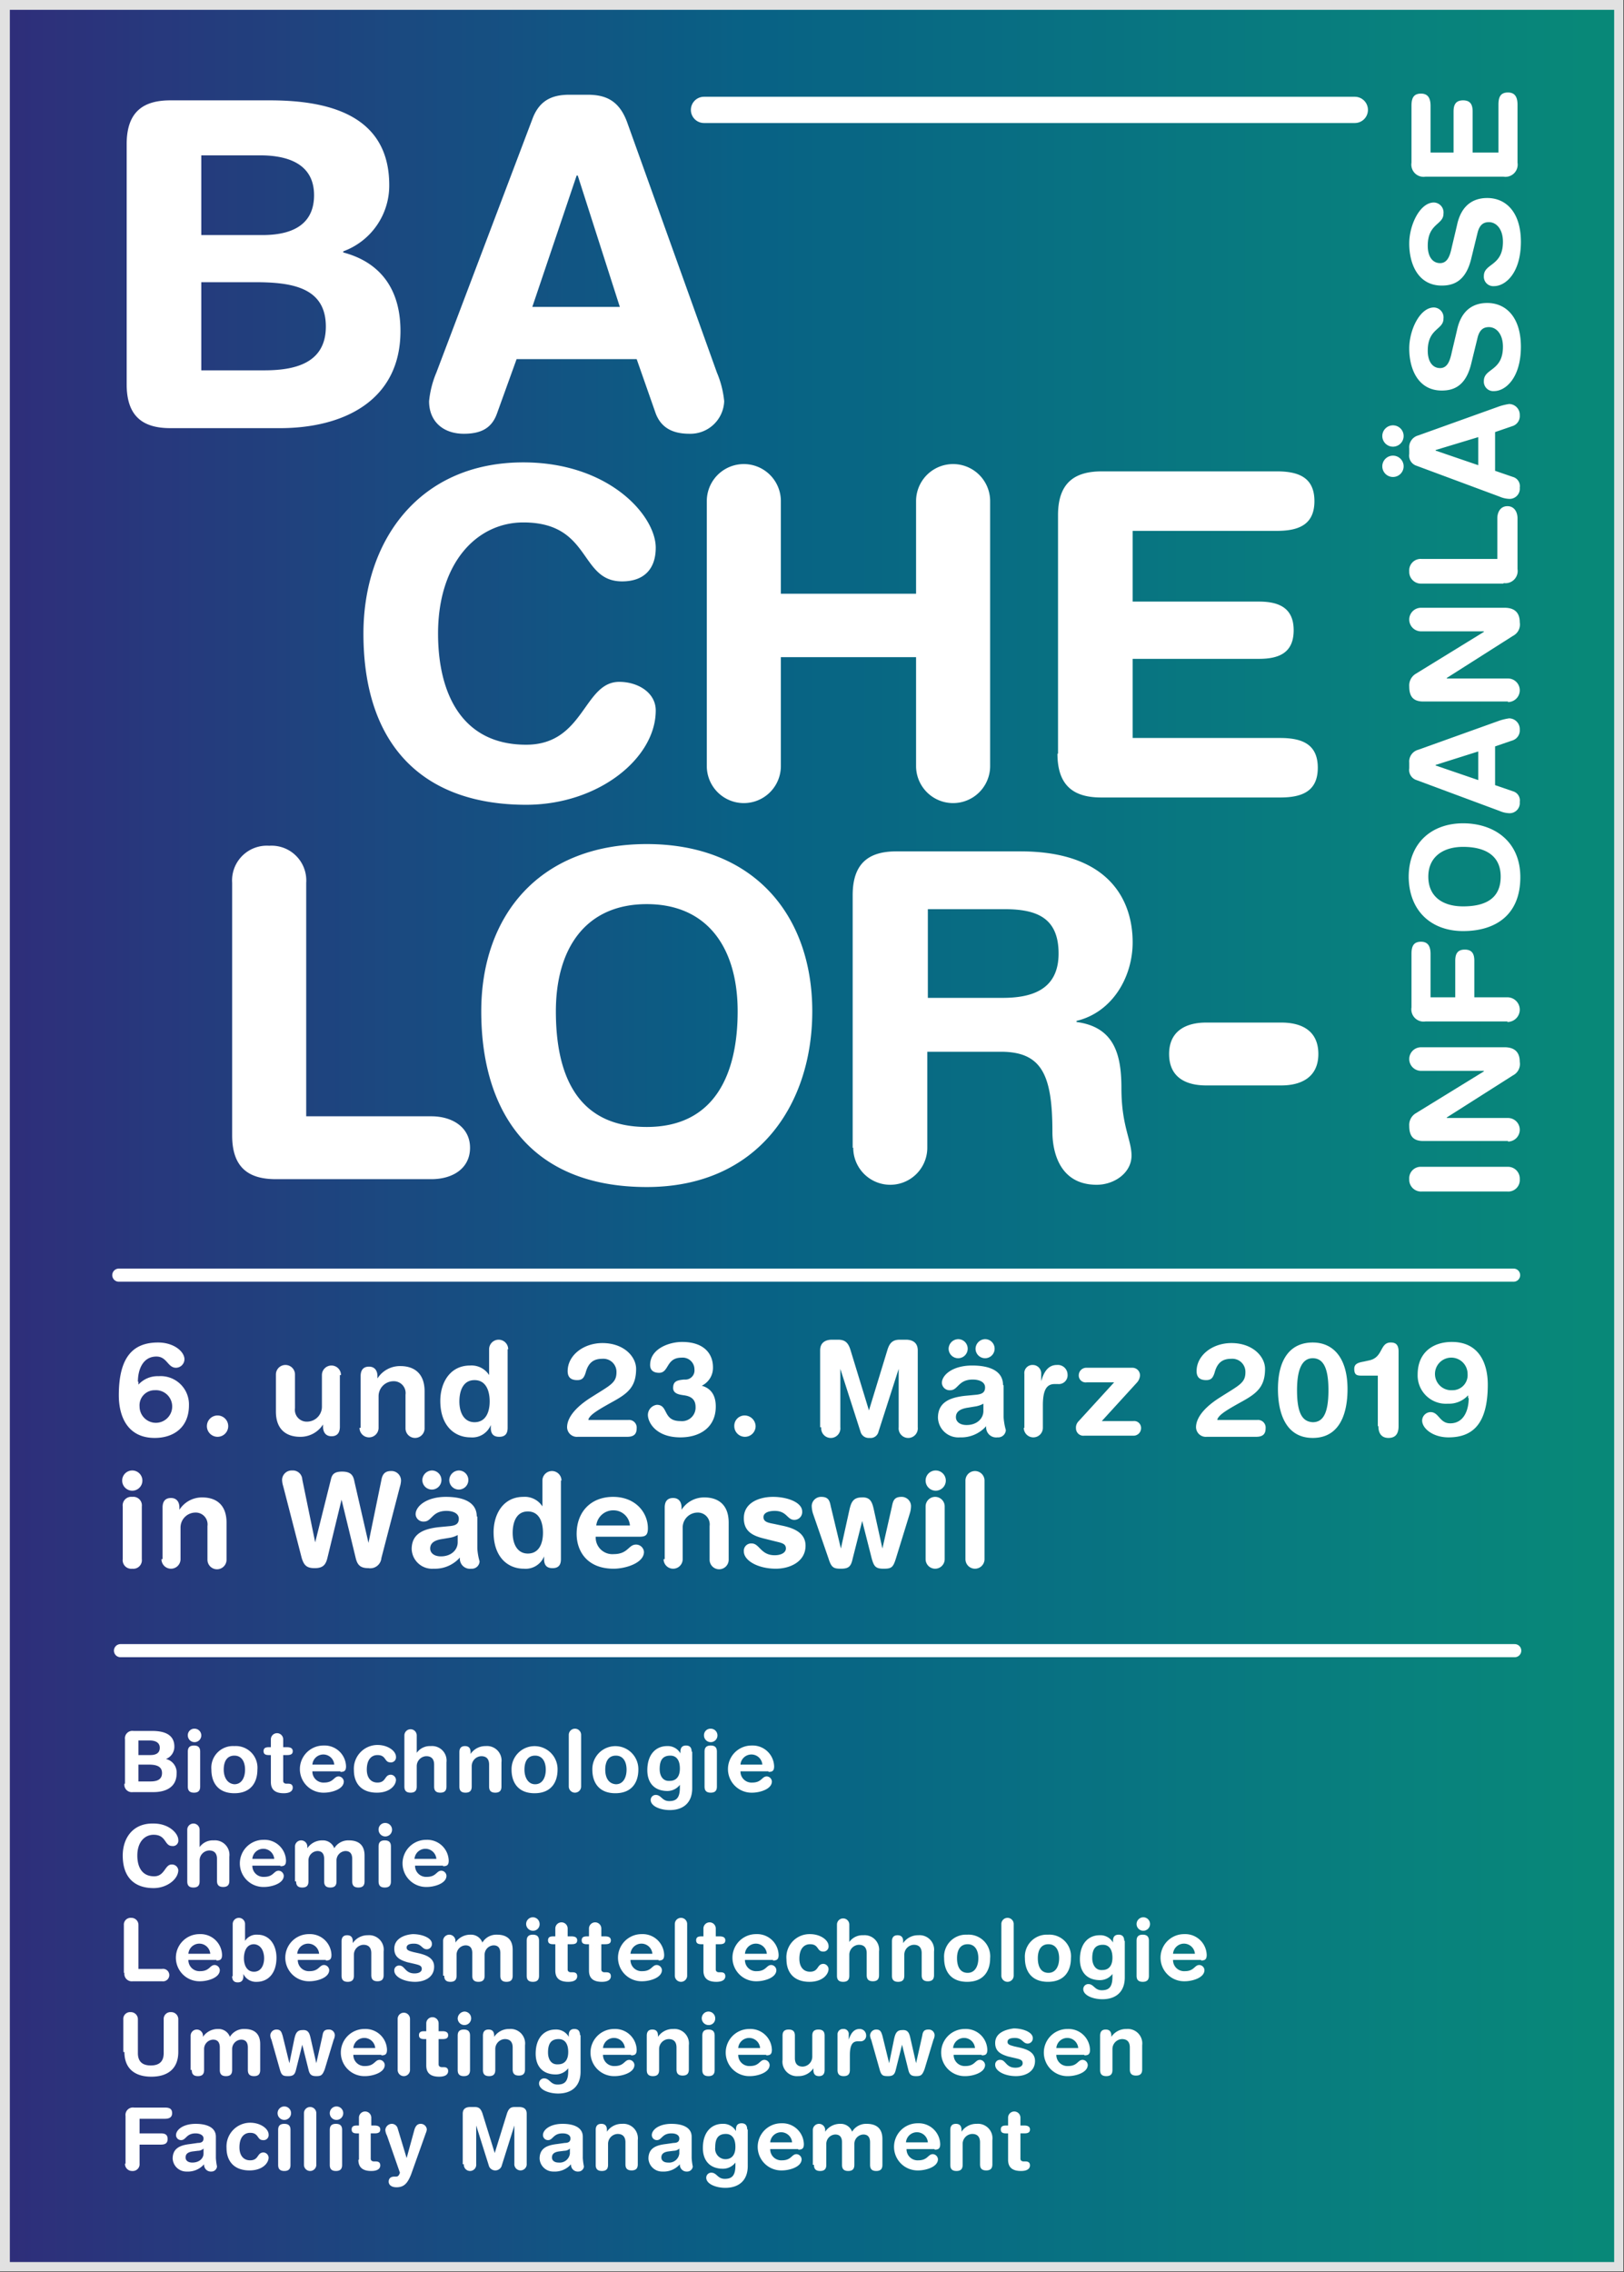
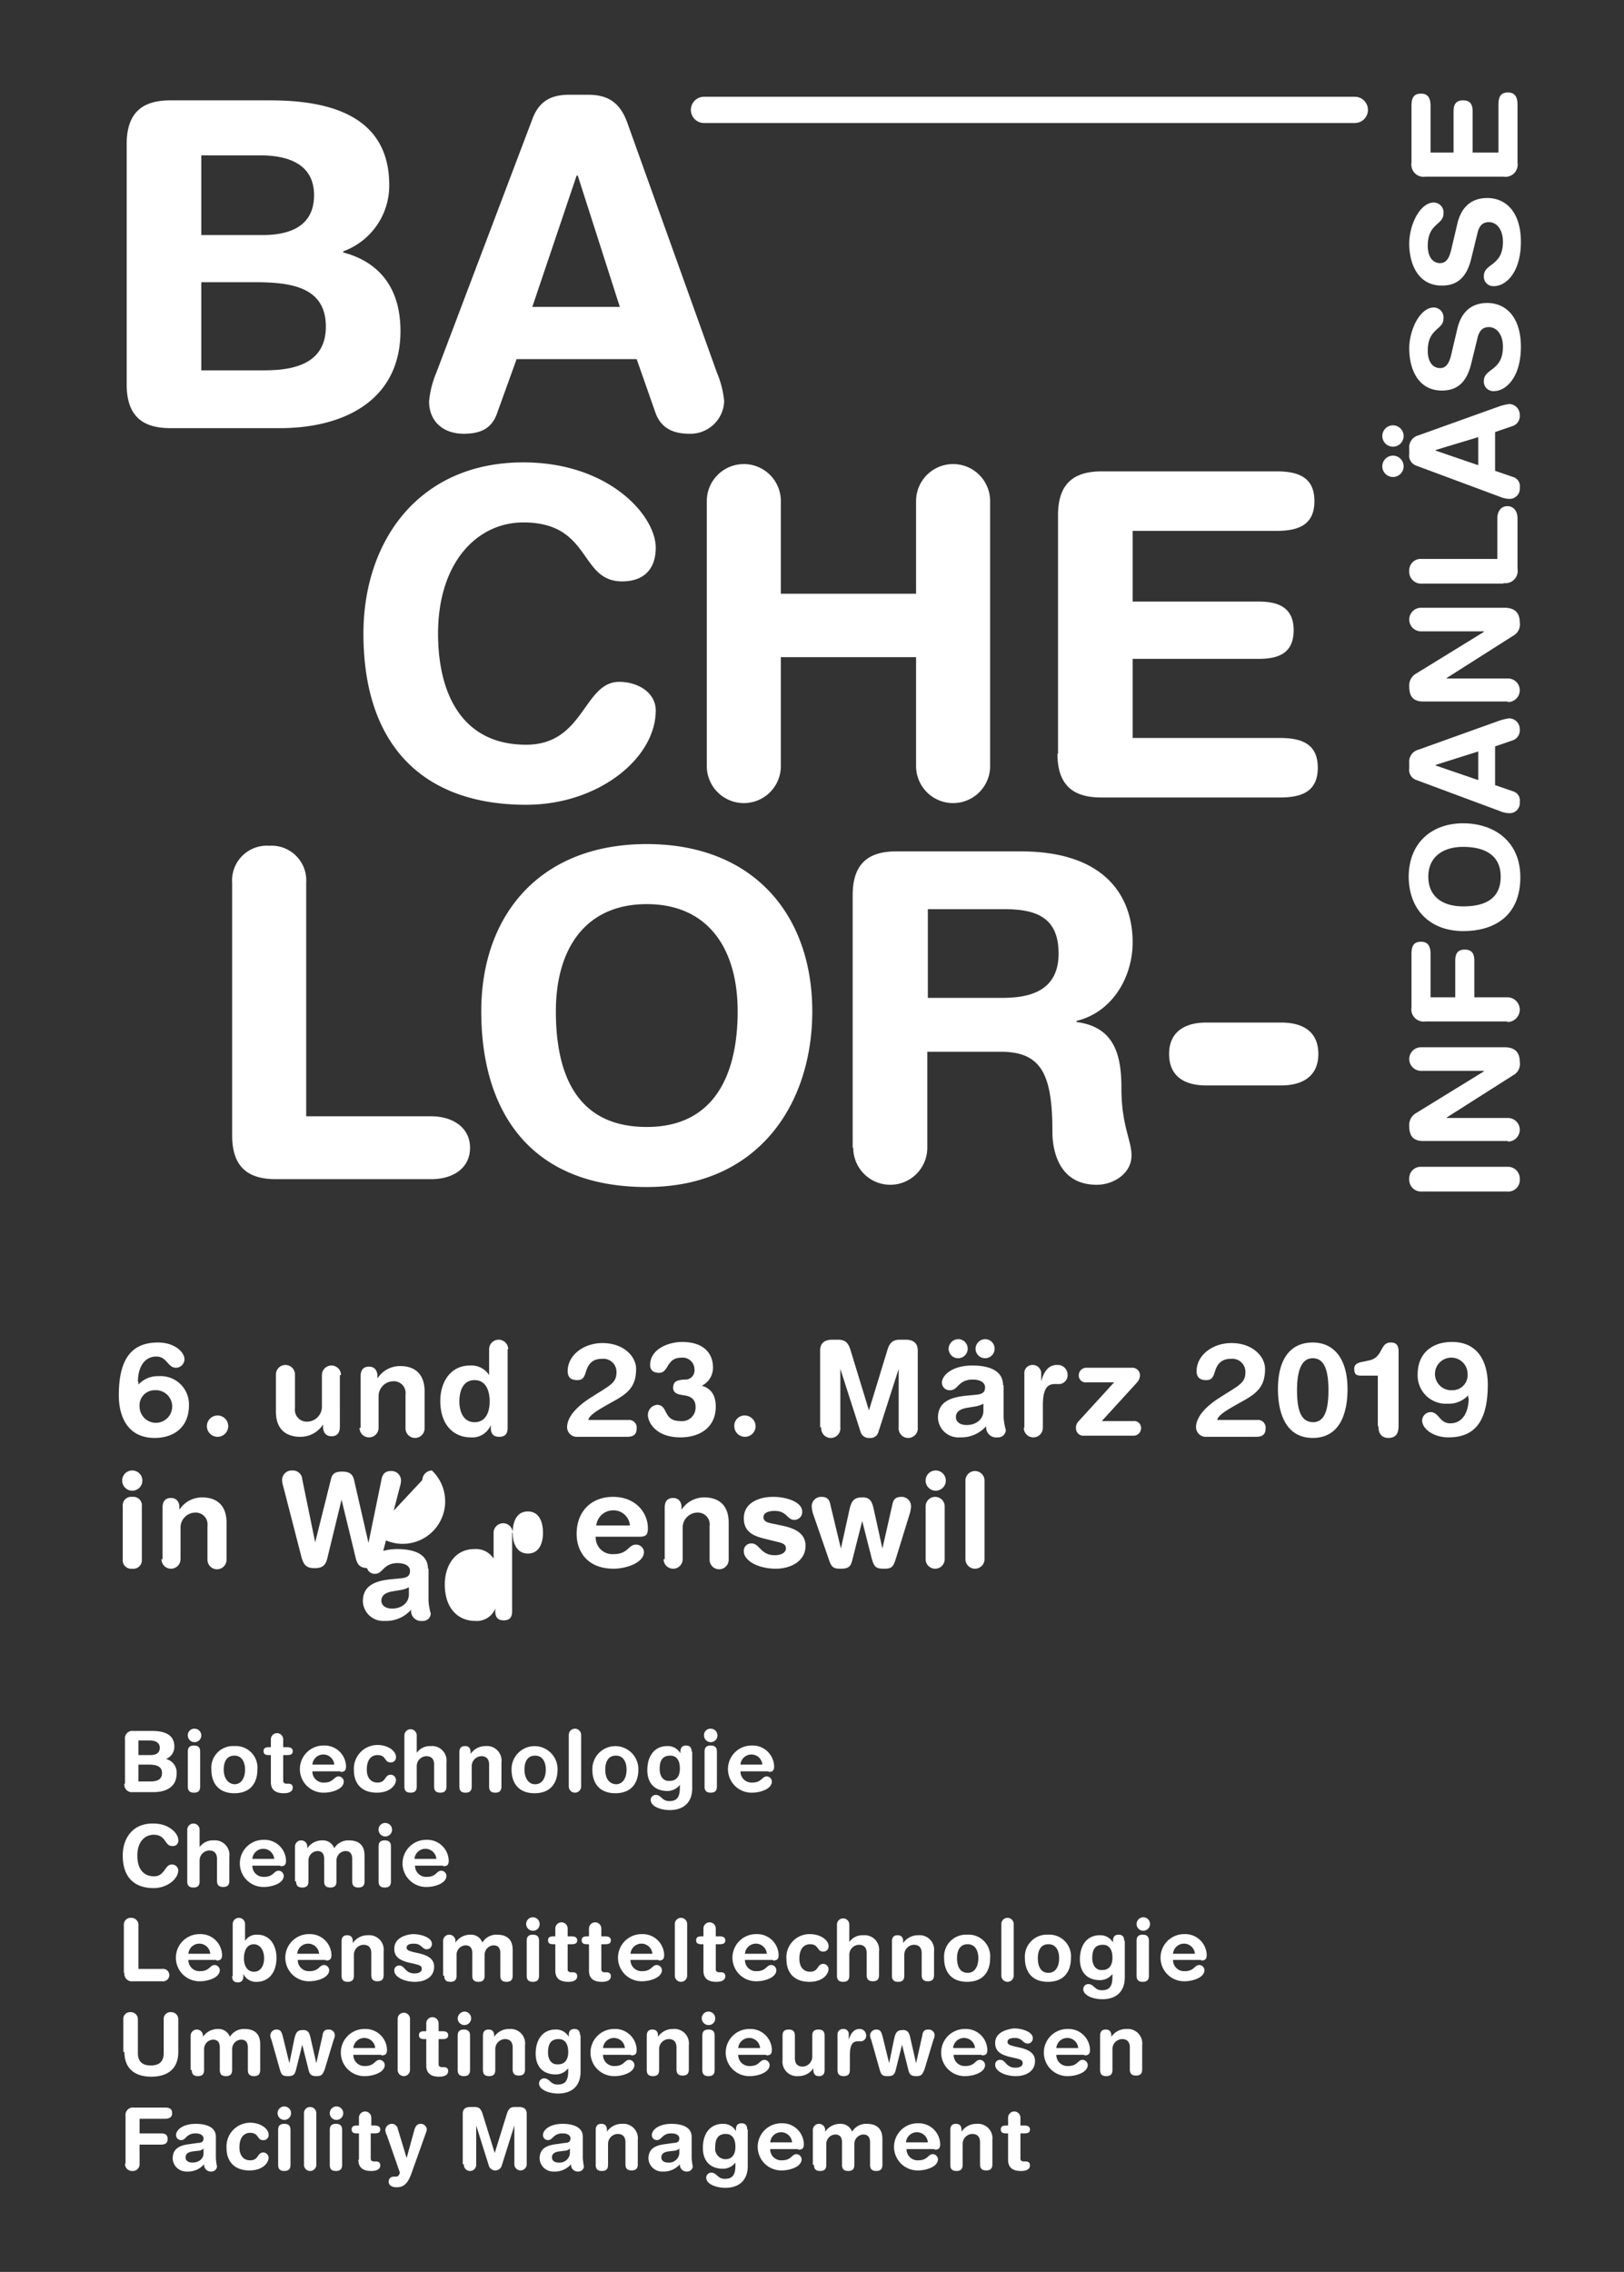
<svg xmlns="http://www.w3.org/2000/svg" viewBox="0 0 289.455 404.755">
  <rect x="0" y="0" width="289.455" height="404.755" fill="#333333" stroke="none" />
  <defs>
    <style>.cls-1,.cls-10,.cls-12,.cls-7{fill:none;}.cls-2{clip-path:url(#clip-path);}.cls-3{opacity:0.85;}.cls-4{clip-path:url(#clip-path-3);}.cls-5{clip-path:url(#clip-path-4);}.cls-6{fill:url(#Unbenannter_Verlauf);}.cls-10,.cls-12,.cls-7{stroke:#fff;}.cls-7{stroke-width:1.755px;}.cls-8{fill:#fff;}.cls-9{clip-path:url(#clip-path-10);}.cls-10,.cls-12{stroke-linecap:round;}.cls-10{stroke-width:4.68px;}.cls-11{clip-path:url(#clip-path-12);}.cls-12{stroke-width:2.34px;}.cls-13{clip-path:url(#clip-path-14);}</style>
    <clipPath id="clip-path" transform="translate(-9.023 -7.022)">
      <rect class="cls-1" x="9" y="7" width="289.4" height="404.7" />
    </clipPath>
    <clipPath id="clip-path-3" transform="translate(-9.023 -7.022)">
-       <rect class="cls-1" width="307.4" height="412.7" />
-     </clipPath>
+       </clipPath>
    <clipPath id="clip-path-4" transform="translate(-9.023 -7.022)">
      <rect class="cls-1" x="9.9" y="7.9" width="287.7" height="403" />
    </clipPath>
    <linearGradient id="Unbenannter_Verlauf" x1="-144.269" y1="-1070.82" x2="-143.269" y2="-1070.82" gradientTransform="translate(41757.09 310140.523) scale(289.44)" gradientUnits="userSpaceOnUse">
      <stop offset="0" stop-color="#2e2c86" />
      <stop offset="0.005" stop-color="#2e2c86" />
      <stop offset="0.464" stop-color="#006993" />
      <stop offset="0.834" stop-color="#008c8b" />
      <stop offset="1" stop-color="#009883" />
    </linearGradient>
    <clipPath id="clip-path-10" transform="translate(-9.023 -7.022)">
      <rect class="cls-1" x="123.1" y="17.3" width="138.7" height="12.7" />
    </clipPath>
    <clipPath id="clip-path-12" transform="translate(-9.023 -7.022)">
-       <rect class="cls-1" x="20.1" y="226" width="268.9" height="10.3" />
-     </clipPath>
+       </clipPath>
    <clipPath id="clip-path-14" transform="translate(-9.023 -7.022)">
-       <rect class="cls-1" x="20.3" y="292.9" width="268.9" height="10.3" />
-     </clipPath>
+       </clipPath>
  </defs>
  <title>Element 1</title>
  <g id="Ebene_2" data-name="Ebene 2">
    <g id="Ebene_1-2" data-name="Ebene 1">
      <g class="cls-2">
        <g class="cls-2">
          <g class="cls-3">
            <g class="cls-4">
              <g class="cls-5">
                <rect class="cls-6" x="0.877" y="0.877" width="287.7" height="403" />
              </g>
            </g>
            <g class="cls-4">
              <rect class="cls-7" x="0.877" y="0.877" width="287.7" height="403" />
            </g>
          </g>
        </g>
        <g class="cls-2">
          <path class="cls-8" d="M277,38.5a2.18,2.18,0,0,0,2.5-2.5V25.7c0-1.3-.4-2.2-1.7-2.2-1.4,0-1.7.9-1.7,2.2v8.5h-4.6V26.9c0-1.1-.3-2-1.7-2s-1.7.9-1.7,2v7.3h-4.1V25.9c0-1.3-.4-2.2-1.7-2.2-1.4,0-1.7.9-1.7,2.2V36a2.18,2.18,0,0,0,2.5,2.5ZM267.8,51c-.3,1.4-.7,2.9-2.1,2.9-1.3,0-2.2-1.1-2.2-3.1,0-4,2.8-3.7,2.8-5.7a1.771,1.771,0,0,0-1.7-2c-2.5,0-4.4,4-4.4,7.3,0,3.7,1.6,7.5,5.8,7.5,2,0,4.2-.7,5.2-4.6l1.2-4.9c.4-1.5,1.2-1.8,2-1.8,1.3,0,2.5,1.2,2.5,3.5,0,4.4-3.4,3.8-3.4,6.1a1.68,1.68,0,0,0,1.8,1.8c2.1,0,4.8-2.4,4.8-7.9,0-5.2-2.6-7.8-6-7.8-2.2,0-4.6,1-5.4,4.9Zm0,18.7c-.3,1.4-.7,2.9-2.1,2.9-1.3,0-2.2-1.1-2.2-3.1,0-4,2.8-3.7,2.8-5.7a1.771,1.771,0,0,0-1.7-2c-2.5,0-4.4,4-4.4,7.3,0,3.7,1.6,7.5,5.8,7.5,2,0,4.2-.7,5.2-4.6l1.2-4.9c.4-1.5,1.2-1.8,2-1.8,1.3,0,2.5,1.2,2.5,3.5,0,4.4-3.4,3.8-3.4,6.1a1.68,1.68,0,0,0,1.8,1.8c2.1,0,4.8-2.4,4.8-7.9,0-5.2-2.6-7.8-6-7.8-2.2,0-4.6,1-5.4,4.9Zm4.7,15.2v5l-7.6-2.6v-.1Zm3.8,10.6a4.711,4.711,0,0,0,1.7.4,1.813,1.813,0,0,0,1.9-2,1.695,1.695,0,0,0-1.2-1.9l-3.2-1.1V84l3.2-1.1a1.875,1.875,0,0,0,1.2-1.9,1.923,1.923,0,0,0-1.9-2,10.463,10.463,0,0,0-1.7.4l-14.5,5.2a2.176,2.176,0,0,0-1.6,2.3v1a1.896,1.896,0,0,0,1.3,2.1Zm-19-8.9a1.899,1.899,0,0,0,1.9-1.9,1.9,1.9,0,1,0-1.9,1.9m0,5.4a1.899,1.899,0,0,0,1.9-1.9,1.9,1.9,0,1,0-1.9,1.9M277,110.9a2.18,2.18,0,0,0,2.5-2.5v-9c0-1.2-.6-2.2-1.8-2.2s-1.8,1-1.8,2.2v7.2H262.4a2.048,2.048,0,0,0-2.2,2.2,2.1,2.1,0,0,0,2.2,2.2H277Zm.8,21.2a2.1,2.1,0,1,0,0-4.2H266.9v-.1l11.8-7.5a2.269,2.269,0,0,0,1.2-2.4c0-1.8-1-2.6-2.7-2.6H262.3a2.1,2.1,0,1,0,0,4.2h11.2v.1l-12.2,7.5a2.422,2.422,0,0,0-1.1,2.2c0,1.8.7,2.7,2.5,2.7h15.1Zm-5.3,8.8V146l-7.6-2.6v-.1Zm3.8,10.6a4.711,4.711,0,0,0,1.7.4,1.813,1.813,0,0,0,1.9-2,1.695,1.695,0,0,0-1.2-1.9l-3.2-1.1V140l3.2-1.1a1.875,1.875,0,0,0,1.2-1.9,1.923,1.923,0,0,0-1.9-2,10.463,10.463,0,0,0-1.7.4l-14.5,5.2a2.176,2.176,0,0,0-1.6,2.3v1a1.896,1.896,0,0,0,1.3,2.1Zm-6.5,17c-3.6,0-6.2-1.7-6.2-5.3,0-3.5,2.6-5.3,6.2-5.3s6.7,1.3,6.7,5.3c0,4.1-3,5.3-6.7,5.3m0,4.4c5.7,0,10.2-2.8,10.2-9.6,0-6.5-4.8-9.6-10.2-9.6-5.5,0-9.7,3.4-9.7,9.6.1,6.2,4.2,9.6,9.7,9.6m7.9,16.2a2.2,2.2,0,1,0,0-4.4h-5.9v-6.5c0-1.1-.3-2-1.7-2s-1.7.9-1.7,2v6.5H264V177c0-1.3-.4-2.2-1.7-2.2-1.4,0-1.7.9-1.7,2.2v9.5a2.18,2.18,0,0,0,2.5,2.5h14.6Zm.1,21.3a2.1,2.1,0,0,0,0-4.2H266.9v-.1l11.8-7.5a2.269,2.269,0,0,0,1.2-2.4c0-1.8-1-2.6-2.7-2.6H262.3a2.1,2.1,0,1,0,0,4.2h11.2v.1l-12.2,7.5a2.422,2.422,0,0,0-1.1,2.2c0,1.8.7,2.7,2.5,2.7h15.1Zm-.1,8.9a2.048,2.048,0,0,0,2.2-2.2,2.1,2.1,0,0,0-2.2-2.2H262.4a2.048,2.048,0,0,0-2.2,2.2,2.1,2.1,0,0,0,2.2,2.2Z" transform="translate(-9.023 -7.022)" />
        </g>
        <g class="cls-2">
-           <path class="cls-8" d="M181.1,284.8a1.7,1.7,0,1,0,3.4,0v-14a1.7,1.7,0,1,0-3.4,0Zm-7.1-14a1.8,1.8,0,1,0,1.8-1.8,1.793,1.793,0,0,0-1.8,1.8m0,14a1.7,1.7,0,1,0,3.4,0v-9.4a1.7,1.7,0,1,0-3.4,0Zm-17.3-.1c.5,1.6.9,1.8,2.2,1.8,1.4,0,1.8-.4,2.1-1.8l1.7-6.7h0l1.7,6.7c.4,1.4.7,1.8,2.1,1.8s1.7-.2,2.2-1.8l2.5-8.1a4.438,4.438,0,0,0,.2-1.3,1.666,1.666,0,0,0-1.7-1.6c-1.3,0-1.5.7-1.7,1.7l-1.7,7.5h0l-1.5-6.8c-.3-1.4-.6-2.4-2.2-2.3-1.6,0-1.9,1-2.2,2.3l-1.5,6.8h0l-1.8-7.5c-.2-1-.4-1.7-1.7-1.7a1.666,1.666,0,0,0-1.7,1.6,5.067,5.067,0,0,0,.2,1.3Zm-15.1-7.2c0,2.3,1.5,3.1,3.5,3.6l2,.5c1.2.3,2,.4,2,1.3,0,.7-.8,1.2-2,1.2-2.5,0-2.7-2.1-4.1-2.1a1.308,1.308,0,0,0-1.4,1.4c0,1.7,2.6,3.1,5.7,3.1,2.6,0,5.3-1.3,5.3-4.1,0-2.4-2.3-3.2-4.3-3.6l-1.4-.3c-1.1-.2-1.8-.4-1.8-1.2,0-.7.8-1.1,2-1.1,2.2,0,2.2,1.6,3.5,1.6a1.391,1.391,0,0,0,1.4-1.5c0-1.6-2.6-2.6-5.2-2.6-2.4,0-5.2,1-5.2,3.8m-14.3,7.3a1.7,1.7,0,1,0,3.4,0v-5.6a2.665,2.665,0,0,1,2.6-2.7,2.107,2.107,0,0,1,2.2,2.4v6a1.7,1.7,0,1,0,3.4,0v-6.6c0-3.5-2.2-4.5-4.3-4.5a4.756,4.756,0,0,0-4.1,2.2h0v-.4c0-1-.5-1.7-1.5-1.7-1.1,0-1.5.7-1.5,1.7v9.2Zm-12-6a3.037,3.037,0,0,1,3.1-2.7,2.929,2.929,0,0,1,2.9,2.7Zm7.7,2c1.1,0,1.5-.3,1.5-1.5,0-2.8-2.2-5.6-6.2-5.6s-6.5,2.7-6.5,6.6c0,3,1.8,6.2,6.6,6.2,2.1,0,5.4-1,5.4-3a1.416,1.416,0,0,0-1.4-1.3c-1.4,0-1.4,1.7-4,1.7a2.967,2.967,0,0,1-3.2-3.1H123Zm-22.6-.7c0-1.6.5-3.8,2.7-3.8,2.1,0,2.7,2,2.7,3.8,0,1.9-.7,3.7-2.7,3.7-1.8,0-2.7-1.6-2.7-3.7m8.7-9.3a1.7,1.7,0,1,0-3.4,0v4.6h0a3.723,3.723,0,0,0-3.4-1.7c-3.6,0-5.3,3.1-5.3,6.3,0,4.4,2.5,6.5,5.4,6.5a3.547,3.547,0,0,0,3.6-2.2h0v.5c0,1.1.5,1.6,1.5,1.6,1.1,0,1.5-.6,1.5-1.6v-14Zm-18.5,11c0,1.3-1.1,2.5-3,2.5-1.2,0-1.9-.6-1.9-1.4,0-1,.8-1.5,2.2-1.7l1.2-.2a4.424,4.424,0,0,0,1.5-.5Zm3.4-4.6c0-2.5-2.3-3.5-5.5-3.5-3.5,0-5.4,1.7-5.4,3.1a1.378,1.378,0,0,0,1.5,1.3c1.4,0,1.4-1.9,4-1.9,1.1,0,2.2.4,2.2,1.4s-.7,1.2-1.5,1.3l-2.1.2c-2.6.3-4.8,1.1-4.8,3.9a3.636,3.636,0,0,0,3.9,3.5,5.942,5.942,0,0,0,4.7-2,1.79,1.79,0,0,0,2,2,1.375,1.375,0,0,0,1.5-1.3,10.858,10.858,0,0,1-.4-2.3v-5.7Zm-4.9-6.5a1.7,1.7,0,1,0,1.7-1.7,1.752,1.752,0,0,0-1.7,1.7m-4.8,0A1.7,1.7,0,1,0,86,269a1.752,1.752,0,0,0-1.7,1.7m-4,1.2a4.253,4.253,0,0,0,.2-1.1,1.698,1.698,0,0,0-1.8-1.7c-.9,0-1.5.4-1.7,1.6l-2.3,11.2h0L72.2,271c-.2-1.1-.6-1.8-2.2-1.8-1.4,0-1.8.5-2,1.4l-2.8,11.2h0l-2.3-11.2a1.68,1.68,0,0,0-1.8-1.6,1.706,1.706,0,0,0-1.8,1.7,4.253,4.253,0,0,0,.2,1.1l3.3,12.8c.4,1.3.9,1.8,2.3,1.8,1.5,0,2-.6,2.3-1.9l2.5-10.3h0l2.5,10.3c.3,1.3.8,1.9,2.3,1.9a1.99,1.99,0,0,0,2.3-1.8ZM37.8,284.8a1.7,1.7,0,1,0,3.4,0v-5.6a2.665,2.665,0,0,1,2.6-2.7,2.107,2.107,0,0,1,2.2,2.4v6a1.7,1.7,0,1,0,3.4,0v-6.6c0-3.5-2.2-4.5-4.3-4.5A4.756,4.756,0,0,0,41,276h0v-.4c0-1-.5-1.7-1.5-1.7-1.1,0-1.5.7-1.5,1.7v9.2Zm-7-14a1.8,1.8,0,1,0,1.8-1.8,1.792,1.792,0,0,0-1.8,1.8m.1,14a1.524,1.524,0,0,0,1.7,1.7,1.524,1.524,0,0,0,1.7-1.7v-9.4a1.524,1.524,0,0,0-1.7-1.7,1.524,1.524,0,0,0-1.7,1.7Z" transform="translate(-9.023 -7.022)" />
+           <path class="cls-8" d="M181.1,284.8a1.7,1.7,0,1,0,3.4,0v-14a1.7,1.7,0,1,0-3.4,0Zm-7.1-14a1.8,1.8,0,1,0,1.8-1.8,1.793,1.793,0,0,0-1.8,1.8m0,14a1.7,1.7,0,1,0,3.4,0v-9.4a1.7,1.7,0,1,0-3.4,0Zm-17.3-.1c.5,1.6.9,1.8,2.2,1.8,1.4,0,1.8-.4,2.1-1.8l1.7-6.7h0l1.7,6.7c.4,1.4.7,1.8,2.1,1.8s1.7-.2,2.2-1.8l2.5-8.1a4.438,4.438,0,0,0,.2-1.3,1.666,1.666,0,0,0-1.7-1.6c-1.3,0-1.5.7-1.7,1.7l-1.7,7.5h0l-1.5-6.8c-.3-1.4-.6-2.4-2.2-2.3-1.6,0-1.9,1-2.2,2.3l-1.5,6.8h0l-1.8-7.5c-.2-1-.4-1.7-1.7-1.7a1.666,1.666,0,0,0-1.7,1.6,5.067,5.067,0,0,0,.2,1.3Zm-15.1-7.2c0,2.3,1.5,3.1,3.5,3.6l2,.5c1.2.3,2,.4,2,1.3,0,.7-.8,1.2-2,1.2-2.5,0-2.7-2.1-4.1-2.1a1.308,1.308,0,0,0-1.4,1.4c0,1.7,2.6,3.1,5.7,3.1,2.6,0,5.3-1.3,5.3-4.1,0-2.4-2.3-3.2-4.3-3.6l-1.4-.3c-1.1-.2-1.8-.4-1.8-1.2,0-.7.8-1.1,2-1.1,2.2,0,2.2,1.6,3.5,1.6a1.391,1.391,0,0,0,1.4-1.5c0-1.6-2.6-2.6-5.2-2.6-2.4,0-5.2,1-5.2,3.8m-14.3,7.3a1.7,1.7,0,1,0,3.4,0v-5.6a2.665,2.665,0,0,1,2.6-2.7,2.107,2.107,0,0,1,2.2,2.4v6a1.7,1.7,0,1,0,3.4,0v-6.6c0-3.5-2.2-4.5-4.3-4.5a4.756,4.756,0,0,0-4.1,2.2h0v-.4c0-1-.5-1.7-1.5-1.7-1.1,0-1.5.7-1.5,1.7v9.2Zm-12-6a3.037,3.037,0,0,1,3.1-2.7,2.929,2.929,0,0,1,2.9,2.7Zm7.7,2c1.1,0,1.5-.3,1.5-1.5,0-2.8-2.2-5.6-6.2-5.6s-6.5,2.7-6.5,6.6c0,3,1.8,6.2,6.6,6.2,2.1,0,5.4-1,5.4-3a1.416,1.416,0,0,0-1.4-1.3c-1.4,0-1.4,1.7-4,1.7a2.967,2.967,0,0,1-3.2-3.1H123Zm-22.6-.7c0-1.6.5-3.8,2.7-3.8,2.1,0,2.7,2,2.7,3.8,0,1.9-.7,3.7-2.7,3.7-1.8,0-2.7-1.6-2.7-3.7a1.7,1.7,0,1,0-3.4,0v4.6h0a3.723,3.723,0,0,0-3.4-1.7c-3.6,0-5.3,3.1-5.3,6.3,0,4.4,2.5,6.5,5.4,6.5a3.547,3.547,0,0,0,3.6-2.2h0v.5c0,1.1.5,1.6,1.5,1.6,1.1,0,1.5-.6,1.5-1.6v-14Zm-18.5,11c0,1.3-1.1,2.5-3,2.5-1.2,0-1.9-.6-1.9-1.4,0-1,.8-1.5,2.2-1.7l1.2-.2a4.424,4.424,0,0,0,1.5-.5Zm3.4-4.6c0-2.5-2.3-3.5-5.5-3.5-3.5,0-5.4,1.7-5.4,3.1a1.378,1.378,0,0,0,1.5,1.3c1.4,0,1.4-1.9,4-1.9,1.1,0,2.2.4,2.2,1.4s-.7,1.2-1.5,1.3l-2.1.2c-2.6.3-4.8,1.1-4.8,3.9a3.636,3.636,0,0,0,3.9,3.5,5.942,5.942,0,0,0,4.7-2,1.79,1.79,0,0,0,2,2,1.375,1.375,0,0,0,1.5-1.3,10.858,10.858,0,0,1-.4-2.3v-5.7Zm-4.9-6.5a1.7,1.7,0,1,0,1.7-1.7,1.752,1.752,0,0,0-1.7,1.7m-4.8,0A1.7,1.7,0,1,0,86,269a1.752,1.752,0,0,0-1.7,1.7m-4,1.2a4.253,4.253,0,0,0,.2-1.1,1.698,1.698,0,0,0-1.8-1.7c-.9,0-1.5.4-1.7,1.6l-2.3,11.2h0L72.2,271c-.2-1.1-.6-1.8-2.2-1.8-1.4,0-1.8.5-2,1.4l-2.8,11.2h0l-2.3-11.2a1.68,1.68,0,0,0-1.8-1.6,1.706,1.706,0,0,0-1.8,1.7,4.253,4.253,0,0,0,.2,1.1l3.3,12.8c.4,1.3.9,1.8,2.3,1.8,1.5,0,2-.6,2.3-1.9l2.5-10.3h0l2.5,10.3c.3,1.3.8,1.9,2.3,1.9a1.99,1.99,0,0,0,2.3-1.8ZM37.8,284.8a1.7,1.7,0,1,0,3.4,0v-5.6a2.665,2.665,0,0,1,2.6-2.7,2.107,2.107,0,0,1,2.2,2.4v6a1.7,1.7,0,1,0,3.4,0v-6.6c0-3.5-2.2-4.5-4.3-4.5A4.756,4.756,0,0,0,41,276h0v-.4c0-1-.5-1.7-1.5-1.7-1.1,0-1.5.7-1.5,1.7v9.2Zm-7-14a1.8,1.8,0,1,0,1.8-1.8,1.792,1.792,0,0,0-1.8,1.8m.1,14a1.524,1.524,0,0,0,1.7,1.7,1.524,1.524,0,0,0,1.7-1.7v-9.4a1.524,1.524,0,0,0-1.7-1.7,1.524,1.524,0,0,0-1.7,1.7Z" transform="translate(-9.023 -7.022)" />
        </g>
        <g class="cls-2">
          <path class="cls-8" d="M270.6,251.8a2.683,2.683,0,0,1-2.7,2.9,2.907,2.907,0,1,1,2.7-2.9m.2,4.3c0,2.2-.9,4.5-3.3,4.5-1.9,0-2-2-3.5-2a1.538,1.538,0,0,0-1.5,1.5c0,1.4,1.9,3,4.7,3,4.4,0,7-2.5,7-9.4,0-3.7-1.5-7.6-6.4-7.6-3.4,0-6.1,1.9-6.1,5.8a5.039,5.039,0,0,0,5.4,5.2,4.606,4.606,0,0,0,3.6-1.5v.5Zm-16.1,5c0,1.2.5,2.1,1.8,2.1s1.8-.8,1.8-2.1V247.8c0-1.3-.6-1.6-1.4-1.6-2,0-1.3,2.7-3.9,3.2l-.9.2c-1.2.2-1.7.5-1.7,1.3,0,1,.4,1.2,1.2,1.2h3v9Zm-17.9-6.6c0,4.1,1.3,8.7,6.2,8.7s6.2-4.5,6.2-8.7c0-5.5-2.5-8.3-6.2-8.3-3.8,0-6.2,2.7-6.2,8.3m3.4.2c0-3.5.8-5.7,2.8-5.7,2.1,0,2.8,2.2,2.8,5.7,0,4.2-1,5.7-2.8,5.7-1.8-.1-2.8-1.5-2.8-5.7M226,259.9c.3-.9,1.9-1.8,4.6-3.3,2.5-1.4,3.9-2.6,3.9-5.7,0-2.2-2.2-4.6-6-4.6-3.4,0-6.2,2.2-6.2,5,0,1.2.7,1.6,1.7,1.6.9,0,1.2-.4,1.5-1.3.5-1.9,1.5-2.5,3-2.5a2.332,2.332,0,0,1,2.5,2.4c0,1.9-1.1,2.3-4.4,4.4-2.9,1.8-4.4,3.7-4.4,5.4a1.739,1.739,0,0,0,1.9,1.7h8.8c1.1,0,1.7-.4,1.7-1.5a1.364,1.364,0,0,0-1.5-1.5H226Zm-24.8.4a1.594,1.594,0,0,0-.4,1.2,1.322,1.322,0,0,0,1.5,1.3H211a1.336,1.336,0,0,0,1.4-1.3,1.23,1.23,0,0,0-1.4-1.3h-5.6l6.3-6.9a2.108,2.108,0,0,0,.5-1.1,1.342,1.342,0,0,0-1.4-1.5h-8.1a1.336,1.336,0,0,0-1.4,1.3,1.23,1.23,0,0,0,1.4,1.3h4.9Zm-9.7,1.1a1.7,1.7,0,1,0,3.4,0v-4c0-2.8.7-3.8,2.1-3.8h.6a1.566,1.566,0,0,0,1.7-1.7,1.74,1.74,0,0,0-1.9-1.7c-1.7,0-2.4,1.5-2.8,2.9h0v-1.3a1.499,1.499,0,0,0-1.5-1.6,1.446,1.446,0,0,0-1.5,1.6v9.6Zm-7.2-3c0,1.3-1.1,2.5-3,2.5-1.2,0-1.9-.6-1.9-1.4,0-1,.8-1.5,2.2-1.7l1.2-.2a4.424,4.424,0,0,0,1.5-.5Zm3.5-4.6c0-2.5-2.3-3.5-5.5-3.5-3.5,0-5.4,1.7-5.4,3.1a1.378,1.378,0,0,0,1.5,1.3c1.4,0,1.4-1.9,4-1.9,1.1,0,2.2.4,2.2,1.4s-.7,1.2-1.5,1.3l-2.1.2c-2.6.3-4.8,1.1-4.8,3.9a3.636,3.636,0,0,0,3.9,3.5,5.942,5.942,0,0,0,4.7-2,1.79,1.79,0,0,0,2,2,1.375,1.375,0,0,0,1.5-1.3,10.859,10.859,0,0,1-.4-2.3v-5.7Zm-4.9-6.5a1.7,1.7,0,1,0,1.7-1.7,1.752,1.752,0,0,0-1.7,1.7m-4.8,0a1.7,1.7,0,1,0,1.7-1.7,1.752,1.752,0,0,0-1.7,1.7m-22.7,14a1.711,1.711,0,1,0,3.4,0V250.9h0l3.6,11.2a1.51,1.51,0,0,0,1.6,1.1,1.445,1.445,0,0,0,1.6-1.1l3.6-11.2h0v10.4a1.711,1.711,0,1,0,3.4,0V247.6c0-1.5-1.1-1.9-2.1-1.9h-1.1c-1.2,0-1.8.5-2.2,1.8l-3.3,10.8h0l-3.3-10.8c-.4-1.3-1-1.8-2.2-1.8h-1.1c-1,0-2.1.4-2.1,1.9v13.7Zm-15.5-.2a1.9,1.9,0,1,0,3.8,0,1.967,1.967,0,0,0-1.9-1.9,1.839,1.839,0,0,0-1.9,1.9m-15.4-2c0,1.3,1.4,4,5.8,4,3.5,0,6.3-1.8,6.3-5.5,0-1.8-.7-3.2-2.5-3.7a3.538,3.538,0,0,0,2-3.3c0-2.3-1.5-4.5-5.5-4.5-2.3,0-5.7,1.2-5.7,4.1,0,1.1.8,1.4,1.6,1.4,1.8,0,1.2-2.7,4-2.7a2.1,2.1,0,0,1,2.3,2.1,1.633,1.633,0,0,1-1.8,1.8c-1.3.1-2,.3-2,1.5,0,1.1,1.3,1.2,1.9,1.3,1.6.2,2.1,1,2.1,2.1a2.42,2.42,0,0,1-2.7,2.5c-3.2,0-2.1-2.9-4.2-2.9a1.831,1.831,0,0,0-1.6,1.8m-10.6.8c.3-.9,1.9-1.8,4.6-3.3,2.5-1.4,3.9-2.6,3.9-5.7,0-2.2-2.2-4.6-6-4.6-3.4,0-6.2,2.2-6.2,5,0,1.2.7,1.6,1.7,1.6.9,0,1.2-.4,1.5-1.3.5-1.9,1.5-2.5,3-2.5a2.332,2.332,0,0,1,2.5,2.4c0,1.9-1.1,2.3-4.4,4.4-2.9,1.8-4.4,3.7-4.4,5.4A1.739,1.739,0,0,0,112,263h8.8c1.1,0,1.7-.4,1.7-1.5A1.364,1.364,0,0,0,121,260h-7.1Zm-23-3.2c0-1.6.5-3.8,2.7-3.8,2.1,0,2.7,2,2.7,3.8,0,1.9-.7,3.7-2.7,3.7-1.8,0-2.7-1.6-2.7-3.7m8.7-9.3a1.7,1.7,0,1,0-3.4,0V252h0a3.723,3.723,0,0,0-3.4-1.7c-3.6,0-5.3,3.1-5.3,6.3,0,4.4,2.5,6.5,5.4,6.5a3.547,3.547,0,0,0,3.6-2.2h0v.5c0,1.1.5,1.6,1.5,1.6,1.1,0,1.5-.6,1.5-1.6v-14Zm-26.5,14a1.7,1.7,0,1,0,3.4,0v-5.6a2.665,2.665,0,0,1,2.6-2.7,2.107,2.107,0,0,1,2.2,2.4v6a1.7,1.7,0,1,0,3.4,0v-6.6c0-3.5-2.2-4.5-4.3-4.5a4.756,4.756,0,0,0-4.1,2.2h0v-.4c0-1-.5-1.7-1.5-1.7-1.1,0-1.5.7-1.5,1.7v9.2ZM69.8,252a1.7,1.7,0,0,0-3.4,0v5.6a2.665,2.665,0,0,1-2.6,2.7,2.107,2.107,0,0,1-2.2-2.4v-6a1.7,1.7,0,0,0-3.4,0v6.6c0,3.5,2.2,4.5,4.3,4.5a4.756,4.756,0,0,0,4.1-2.2h0v.4c0,1,.5,1.7,1.5,1.7,1.1,0,1.5-.7,1.5-1.7V252Zm-23.9,9.1a1.899,1.899,0,0,0,1.9,1.9,1.9,1.9,0,1,0,0-3.8,1.899,1.899,0,0,0-1.9,1.9m-12-3.5a2.683,2.683,0,0,1,2.7-2.9,2.907,2.907,0,1,1-2.7,2.9m-.3-4.4c0-2.2.9-4.5,3.3-4.5,1.9,0,2,2,3.5,2a1.538,1.538,0,0,0,1.5-1.5c0-1.4-1.9-3-4.7-3-4.4,0-7,2.5-7,9.4,0,3.7,1.5,7.6,6.4,7.6,3.4,0,6.1-1.9,6.1-5.8a5.039,5.039,0,0,0-5.4-5.2,4.606,4.606,0,0,0-3.6,1.5v-.5Z" transform="translate(-9.023 -7.022)" />
        </g>
        <g class="cls-2">
          <g class="cls-9">
            <line class="cls-10" x1="125.478" y1="19.578" x2="241.477" y2="19.578" />
          </g>
        </g>
        <g class="cls-2">
          <g class="cls-11">
            <line class="cls-12" x1="21.177" y1="227.178" x2="269.778" y2="227.178" />
          </g>
        </g>
        <g class="cls-2">
          <g class="cls-13">
-             <line class="cls-12" x1="21.477" y1="294.077" x2="269.977" y2="294.077" />
-           </g>
+             </g>
        </g>
        <g class="cls-2">
          <path class="cls-8" d="M119.5,61.7H103.9l7.9-23.4h.2ZM86.8,73.4a17.392,17.392,0,0,0-1.3,5.1c0,3.6,2.5,5.8,6.2,5.8,3.2,0,5-1.1,5.9-3.6l3.5-9.7h21.4l3.4,9.7c1,2.6,3.1,3.6,6,3.6a6.028,6.028,0,0,0,6.2-5.8,17.392,17.392,0,0,0-1.3-5.1l-16-44.6c-1.5-4.1-4.1-4.9-7.1-4.9h-3.2c-3.2,0-5.3,1.1-6.5,4.1ZM44.9,34.7H55.4c4.9,0,9.6,1.5,9.6,7.1,0,4.6-3,7.1-9.2,7.1H44.9Zm0,22.6h9.6c6.5,0,12.6.9,12.6,7.9,0,6.7-5.8,7.8-11,7.8H44.9ZM31.6,75.5c0,5.9,3.1,7.8,7.8,7.8H58.9c11.5,0,21.5-5,21.5-17.3,0-8-4.1-12.4-10.2-14v-.2A12.477,12.477,0,0,0,78.4,40c0-12.9-11.6-15.1-21.3-15.1H39.4c-4.7,0-7.8,1.9-7.8,7.8Z" transform="translate(-9.023 -7.022)" />
        </g>
        <g class="cls-2">
          <path class="cls-8" d="M197.5,141.3c0,5.9,3.1,7.8,7.8,7.8h31.9c3.9,0,6.7-1.1,6.7-5.3s-2.8-5.3-6.7-5.3H210.9V124.4h22.5c3.5,0,6.2-1,6.2-5.1s-2.8-5.1-6.2-5.1H210.9V101.6h25.7c3.9,0,6.7-1.1,6.7-5.3s-2.8-5.3-6.7-5.3H205.4c-4.7,0-7.8,1.9-7.8,7.8v42.5ZM135,143.5a6.6,6.6,0,0,0,13.2,0V124.1h24.1v19.4a6.6,6.6,0,1,0,13.2,0V96.3a6.6,6.6,0,0,0-13.2,0v16.5H148.2V96.3a6.6,6.6,0,0,0-13.2,0ZM73.8,119.9c0,20.1,10.8,30.5,29,30.5,12.9,0,23.1-8.3,23.1-16.8,0-3.2-3.2-5.1-6.5-5.1-6.4,0-6.2,11.2-16.6,11.2-11.5,0-15.7-9.2-15.7-19.8,0-12.6,6.9-19.8,15.2-19.8,12.2,0,9.9,10.5,17.6,10.5,4,0,6-2.3,6-6,0-5.7-8.3-15.2-23.6-15.2-18.7,0-28.5,14.1-28.5,30.5" transform="translate(-9.023 -7.022)" />
        </g>
        <g class="cls-2">
          <path class="cls-8" d="M224,189.2c-3.6,0-6.6,1.5-6.6,5.6s2.9,5.6,6.6,5.6h13.4c3.6,0,6.6-1.5,6.6-5.6s-2.9-5.6-6.6-5.6ZM174.4,169h13.7c5.8,0,9.6,1.6,9.6,7.9,0,6.6-5,7.9-10,7.9H174.4Zm-13.3,42.5a6.6,6.6,0,0,0,13.2,0V194.4h13.1c7.3,0,9.2,4.1,9.2,14.3,0,2.3.6,9.4,7.9,9.4,3.1,0,6.2-2.1,6.2-5.2,0-2.8-1.8-5.3-1.8-12,0-5.9-1.2-10.9-8-11.8v-.2c6.3-1.5,10-7.7,10-14,0-7.5-4.2-16.2-20-16.2H168.8c-4.7,0-7.8,1.9-7.8,7.8v45Zm-53-24.3c0-11.2,5.3-19.1,16.2-19.1s16.2,7.9,16.2,19.1-4.1,20.6-16.2,20.6c-12.5,0-16.2-9.4-16.2-20.6m-13.3,0c0,17.7,8.6,31.3,29.5,31.3,19.9,0,29.5-14.8,29.5-31.3,0-17.1-10.4-29.8-29.5-29.8s-29.5,12.7-29.5,29.8M50.4,209.3c0,5.9,3.1,7.8,7.8,7.8H85.9c3.8,0,6.9-1.9,6.9-5.6,0-3.6-3.1-5.6-6.9-5.6H63.6V164.3a6.194,6.194,0,0,0-6.6-6.6,6.194,6.194,0,0,0-6.6,6.6Z" transform="translate(-9.023 -7.022)" />
        </g>
        <g class="cls-2">
          <path class="cls-8" d="M188.7,391.8c0,1.3.7,2,2.3,2,1.1,0,1.6-.4,1.6-1,0-.5-.3-.7-.8-.7h-.3c-.4,0-.6-.2-.6-.5v-4.5h.7c.7,0,1-.2,1-.7s-.4-.7-1-.7h-.7v-1.4a1.1,1.1,0,0,0-2.2,0v1.4h-.4c-.6,0-.9.2-.9.7s.3.7.9.7h.4v4.7Zm-10.3.9c0,.6.2,1.1,1.1,1.1s1.1-.5,1.1-1.1V389a1.773,1.773,0,0,1,1.7-1.8c1,0,1.4.6,1.4,1.5v3.9c0,.6.2,1.1,1.1,1.1s1.1-.5,1.1-1.1v-4.3a2.587,2.587,0,0,0-2.8-2.9,3.17,3.17,0,0,0-2.7,1.4h0v-.3c0-.7-.3-1.1-1-1.1s-1,.4-1,1.1v6.2Zm-7.9-4a1.956,1.956,0,0,1,3.9,0Zm5.1,1.3c.7,0,1-.2,1-1a3.828,3.828,0,0,0-4-3.7,4.201,4.201,0,1,0,.1,8.4c1.3,0,3.5-.6,3.5-2a.967.967,0,0,0-.9-.9c-.9,0-.9,1.1-2.6,1.1a1.971,1.971,0,0,1-2.1-2h5Zm-21.5,2.7c0,.6.2,1.1,1.1,1.1s1.1-.5,1.1-1.1V389a1.667,1.667,0,0,1,1.6-1.7c.9,0,1.2.6,1.2,1.4v4c0,.6.2,1.1,1.1,1.1s1.1-.5,1.1-1.1V389a1.667,1.667,0,0,1,1.6-1.7c.9,0,1.2.6,1.2,1.4v4c0,.6.2,1.1,1.1,1.1s1.1-.5,1.1-1.1v-4.6c0-2-1.2-2.7-2.8-2.7a2.9,2.9,0,0,0-2.6,1.4,2.148,2.148,0,0,0-2.1-1.4,3.189,3.189,0,0,0-2.7,1.4h0v-.3a1.1,1.1,0,1,0-2.2,0V392.7Zm-7.8-4a1.956,1.956,0,0,1,3.9,0Zm5,1.3c.7,0,1-.2,1-1a3.828,3.828,0,0,0-4-3.7,4.201,4.201,0,1,0,.1,8.4c1.3,0,3.5-.6,3.5-2a.967.967,0,0,0-.9-.9c-.9,0-.9,1.1-2.6,1.1a1.971,1.971,0,0,1-2.1-2h5Zm-9.1-3.6c0-.7-.3-1.1-1-1.1s-1,.4-1,1.1v.3h0a2.581,2.581,0,0,0-2.4-1.3c-1.9,0-3.5,1.4-3.5,4.3,0,2.2,1.2,3.7,3.6,3.7a2.788,2.788,0,0,0,2.2-1.1h0v.5c0,1.8-.6,2.4-1.9,2.4s-1.4-1.1-2.4-1.1a.896.896,0,0,0-.9.9c0,1.1,1.7,1.8,3.4,1.8,2.3,0,4-1.2,4-3.9v-6.5Zm-5.7,3.2c0-1.4.4-2.4,1.9-2.4,1,0,1.7.7,1.7,2.3s-.8,2.2-1.8,2.2a1.863,1.863,0,0,1-1.8-2.1m-6.4,1.1a1.83,1.83,0,0,1-2,1.6c-.8,0-1.2-.4-1.2-.9,0-.7.5-1,1.4-1.1l.8-.1a1.433,1.433,0,0,0,1-.4Zm2.2-3c0-1.6-1.5-2.3-3.6-2.3-2.3,0-3.5,1.1-3.5,2a.896.896,0,0,0,.9.9c.9,0,.9-1.2,2.6-1.2.8,0,1.4.3,1.4.9s-.4.8-1,.8l-1.4.2c-1.7.2-3.1.7-3.1,2.6a2.433,2.433,0,0,0,2.5,2.3,3.821,3.821,0,0,0,3.1-1.3,1.206,1.206,0,0,0,1.3,1.3.987.987,0,0,0,1-.9,10.869,10.869,0,0,1-.2-1.5v-3.8Zm-17.1,5c0,.6.2,1.1,1.1,1.1s1.1-.5,1.1-1.1V389a1.773,1.773,0,0,1,1.7-1.8c1,0,1.4.6,1.4,1.5v3.9c0,.6.2,1.1,1.1,1.1s1.1-.5,1.1-1.1v-4.3a2.587,2.587,0,0,0-2.8-2.9,3.17,3.17,0,0,0-2.7,1.4h0v-.3c0-.7-.3-1.1-1-1.1s-1,.4-1,1.1Zm-4.6-2a1.83,1.83,0,0,1-2,1.6c-.8,0-1.2-.4-1.2-.9,0-.7.5-1,1.4-1.1l.8-.1a1.433,1.433,0,0,0,1-.4Zm2.3-3c0-1.6-1.5-2.3-3.6-2.3-2.3,0-3.5,1.1-3.5,2a.896.896,0,0,0,.9.9c.9,0,.9-1.2,2.6-1.2.8,0,1.4.3,1.4.9s-.4.8-1,.8l-1.4.2c-1.7.2-3.1.7-3.1,2.6a2.433,2.433,0,0,0,2.5,2.3,3.821,3.821,0,0,0,3.1-1.3,1.206,1.206,0,0,0,1.3,1.3.987.987,0,0,0,1-.9,10.869,10.869,0,0,1-.2-1.5Zm-21.2,4.9a1.104,1.104,0,1,0,2.2,0v-6.9h0l2.3,7.3a1.214,1.214,0,0,0,2.2,0l2.3-7.3h0v6.8a1.104,1.104,0,1,0,2.2,0v-8.9c0-1-.7-1.2-1.4-1.2h-.7c-.8,0-1.1.3-1.4,1.1l-2.2,7.1h0L95,383.5c-.3-.8-.6-1.1-1.4-1.1h-.7c-.7,0-1.4.2-1.4,1.2v9Zm-11.8-6.4a1.084,1.084,0,0,0-1.1-.8,1.182,1.182,0,0,0-1.1,1.1,2.65,2.65,0,0,0,.3,1l2.3,6.6c-.2.7-.5.7-.8.7h-.2c-.6,0-1,.3-1,.9,0,.5.4,1,1.4,1,1.4,0,2-.8,2.6-2.3l2.6-7.3a2.544,2.544,0,0,0,.2-.7,1.084,1.084,0,0,0-1.1-1c-.6,0-.9.4-1.1,1l-1.4,5.1h0Zm-7,5.6c0,1.3.7,2,2.3,2,1.1,0,1.6-.4,1.6-1,0-.5-.3-.7-.8-.7h-.3c-.4,0-.6-.2-.6-.5v-4.5h.7c.7,0,1-.2,1-.7s-.4-.7-1-.7h-.6v-1.4a1.1,1.1,0,1,0-2.2,0v1.4h-.4c-.6,0-.9.2-.9.7s.3.7.9.7H73v4.7Zm-5.1-8.3a1.2,1.2,0,1,0,2.4,0,1.2,1.2,0,1,0-2.4,0m0,9.2c0,.6.2,1.1,1.1,1.1s1.1-.5,1.1-1.1v-6.2c0-.6-.2-1.1-1.1-1.1s-1.1.5-1.1,1.1Zm-4.6,0a1.1,1.1,0,1,0,2.2,0v-9.2a1.1,1.1,0,1,0-2.2,0Zm-4.7-9.2a1.2,1.2,0,1,0,2.4,0,1.2,1.2,0,1,0-2.4,0m.1,9.2c0,.6.2,1.1,1.1,1.1s1.1-.5,1.1-1.1v-6.2c0-.6-.2-1.1-1.1-1.1s-1.1.5-1.1,1.1Zm-9.2-3c0,2.3,1.3,4,4.1,4,2.3,0,3.4-1.3,3.4-2.3a.967.967,0,0,0-.9-.9c-1.2,0-.8,1.4-2.4,1.4-1.2,0-1.9-.9-1.9-2.3,0-2,1-2.6,1.9-2.6,1.6,0,1.2,1.3,2.3,1.3a.897.897,0,0,0,1-1c0-1-1.4-2.1-3.3-2.1a4.228,4.228,0,0,0-4.2,4.5m-4.1,1c0,.8-.7,1.6-2,1.6-.8,0-1.2-.4-1.2-.9,0-.7.5-1,1.4-1.1l.8-.1a1.433,1.433,0,0,0,1-.4Zm2.2-3c0-1.6-1.5-2.3-3.6-2.3-2.3,0-3.5,1.1-3.5,2a.896.896,0,0,0,.9.9c.9,0,.9-1.2,2.6-1.2.7,0,1.4.3,1.4.9s-.4.8-1,.8l-1.4.2c-1.7.2-3.1.7-3.1,2.6a2.433,2.433,0,0,0,2.5,2.3,3.821,3.821,0,0,0,3.1-1.3,1.206,1.206,0,0,0,1.3,1.3.987.987,0,0,0,1-.9,10.869,10.869,0,0,1-.2-1.5Zm-16.2,4.8a1.26,1.26,0,0,0,1.3,1.3,1.208,1.208,0,0,0,1.3-1.3v-3.4h3.8c.7,0,1.2-.2,1.2-1s-.5-1-1.2-1H33.9v-2.6h4.5c.7,0,1.3-.2,1.3-1s-.5-1-1.3-1H32.9a1.324,1.324,0,0,0-1.5,1.5v8.5Z" transform="translate(-9.023 -7.022)" />
        </g>
        <g class="cls-2">
          <path class="cls-8" d="M205.1,375.8c0,.6.2,1.1,1.1,1.1s1.1-.5,1.1-1.1v-3.7a1.773,1.773,0,0,1,1.7-1.8c1,0,1.4.6,1.4,1.5v3.9c0,.6.2,1.1,1.1,1.1s1.1-.5,1.1-1.1v-4.3a2.587,2.587,0,0,0-2.8-2.9,3.17,3.17,0,0,0-2.7,1.4h0v-.2c0-.7-.3-1.1-1-1.1s-1,.4-1,1.1v6.1Zm-7.8-3.9a1.956,1.956,0,0,1,3.9,0Zm5,1.3c.7,0,1-.2,1-1a3.828,3.828,0,0,0-4-3.7,4.201,4.201,0,1,0,.1,8.4c1.3,0,3.5-.6,3.5-2a.967.967,0,0,0-.9-.9c-.9,0-.9,1.1-2.6,1.1a1.971,1.971,0,0,1-2.1-2h5ZM186.4,371c0,1.5,1,2,2.3,2.4l1.3.3c.8.2,1.3.3,1.3.9,0,.5-.5.8-1.3.8-1.7,0-1.7-1.4-2.7-1.4a.839.839,0,0,0-.9.9c0,1.1,1.7,2,3.7,2,1.7,0,3.4-.8,3.4-2.7,0-1.6-1.5-2.1-2.8-2.4l-.9-.2c-.7-.2-1.2-.3-1.2-.8s.5-.7,1.3-.7c1.4,0,1.4,1,2.3,1a.919.919,0,0,0,.9-1c0-1-1.7-1.7-3.4-1.7-1.5.2-3.3.8-3.3,2.6m-7.5.9a1.956,1.956,0,0,1,3.9,0Zm5.1,1.3c.7,0,1-.2,1-1a3.828,3.828,0,0,0-4-3.7,4.201,4.201,0,1,0,.1,8.4c1.3,0,3.5-.6,3.5-2a.967.967,0,0,0-.9-.9c-.9,0-.9,1.1-2.6,1.1a1.971,1.971,0,0,1-2.1-2h5Zm-18.2,2.5c.3,1.1.6,1.2,1.5,1.2s1.2-.3,1.4-1.2l1.1-4.4h0l1.1,4.4c.2.9.5,1.2,1.4,1.2s1.1-.2,1.5-1.2l1.6-5.3a1.884,1.884,0,0,0,.2-.8,1.028,1.028,0,0,0-1.1-1c-.8,0-1,.4-1.1,1.1l-1.1,4.9h0l-1-4.4c-.2-.9-.4-1.6-1.5-1.5-1,0-1.2.7-1.4,1.5l-.9,4.4h0l-1.2-4.9c-.2-.6-.3-1.1-1.1-1.1a1.095,1.095,0,0,0-1.1,1,1.884,1.884,0,0,0,.2.8Zm-7.5.1c0,.6.2,1.1,1.1,1.1s1.1-.5,1.1-1.1v-2.6c0-1.9.5-2.5,1.4-2.5h.4a.998.998,0,0,0,1.1-1.1,1.135,1.135,0,0,0-1.2-1.1c-1.1,0-1.6,1-1.9,1.9h0v-.9a.897.897,0,0,0-1-1,.945.945,0,0,0-1,1v6.3Zm-2.3-6.1c0-.6-.2-1.1-1.1-1.1s-1.1.5-1.1,1.1v3.7a1.773,1.773,0,0,1-1.7,1.8c-1,0-1.4-.6-1.4-1.5v-4c0-.6-.2-1.1-1.1-1.1s-1.1.5-1.1,1.1V374a2.587,2.587,0,0,0,2.8,2.9,3.17,3.17,0,0,0,2.7-1.4h0v.3c0,.7.3,1.1,1,1.1s1-.4,1-1.1v-6.1Zm-15.4,2.2a1.956,1.956,0,0,1,3.9,0Zm5,1.3c.7,0,1-.2,1-1a3.828,3.828,0,0,0-4-3.7,4.201,4.201,0,1,0,.1,8.4c1.3,0,3.5-.6,3.5-2a.967.967,0,0,0-.9-.9c-.9,0-.9,1.1-2.6,1.1a1.971,1.971,0,0,1-2.1-2h5Zm-11.5-6.6a1.216,1.216,0,0,0,1.2,1.2,1.155,1.155,0,0,0,1.2-1.2,1.2,1.2,0,1,0-2.4,0m.1,9.2c0,.6.2,1.1,1.1,1.1s1.1-.5,1.1-1.1v-6.1c0-.6-.2-1.1-1.1-1.1s-1.1.5-1.1,1.1Zm-9.9,0c0,.6.2,1.1,1.1,1.1s1.1-.5,1.1-1.1v-3.7a1.773,1.773,0,0,1,1.7-1.8c1,0,1.4.6,1.4,1.5v3.9c0,.6.2,1.1,1.1,1.1s1.1-.5,1.1-1.1v-4.3a2.587,2.587,0,0,0-2.8-2.9,3.17,3.17,0,0,0-2.7,1.4h0v-.2c0-.7-.3-1.1-1-1.1s-1,.4-1,1.1Zm-7.8-3.9a1.956,1.956,0,0,1,3.9,0Zm5,1.3c.7,0,1-.2,1-1a3.828,3.828,0,0,0-4-3.7,4.201,4.201,0,1,0,.1,8.4c1.3,0,3.5-.6,3.5-2a.967.967,0,0,0-.9-.9c-.9,0-.9,1.1-2.6,1.1a1.971,1.971,0,0,1-2.1-2h5Zm-9.1-3.6c0-.7-.3-1.1-1-1.1s-1,.4-1,1.1v.3h0a2.581,2.581,0,0,0-2.4-1.3c-1.9,0-3.5,1.4-3.5,4.3,0,2.2,1.2,3.7,3.6,3.7a2.788,2.788,0,0,0,2.2-1.1h0v.5c0,1.8-.6,2.4-1.9,2.4s-1.4-1.1-2.4-1.1a.896.896,0,0,0-.9.9c0,1.1,1.7,1.8,3.4,1.8,2.3,0,4-1.2,4-3.9v-6.5Zm-5.7,3.1c0-1.4.4-2.4,1.9-2.4,1,0,1.7.7,1.7,2.3s-.8,2.2-1.8,2.2c-1.3.1-1.8-1-1.8-2.1m-11.6,3.1c0,.6.2,1.1,1.1,1.1s1.1-.5,1.1-1.1v-3.7a1.773,1.773,0,0,1,1.7-1.8c1,0,1.4.6,1.4,1.5v3.9c0,.6.2,1.1,1.1,1.1s1.1-.5,1.1-1.1v-4.3a2.587,2.587,0,0,0-2.8-2.9,3.17,3.17,0,0,0-2.7,1.4h0v-.2c0-.7-.3-1.1-1-1.1s-1,.4-1,1.1Zm-4.5-9.2a1.2,1.2,0,1,0,1.2-1.2,1.287,1.287,0,0,0-1.2,1.2m0,9.2c0,.6.2,1.1,1.1,1.1s1.1-.5,1.1-1.1v-6.1c0-.6-.2-1.1-1.1-1.1s-1.1.5-1.1,1.1ZM85,375c0,1.3.7,2,2.3,2,1.1,0,1.6-.4,1.6-1,0-.5-.3-.7-.8-.7h-.3c-.4,0-.6-.2-.6-.5v-4.5h.7c.7,0,1-.2,1-.7s-.4-.7-1-.7h-.7v-1.4a1.1,1.1,0,1,0-2.2,0v1.4h-.4c-.6,0-.9.2-.9.7s.3.7.9.7H85Zm-5.1.8a1.1,1.1,0,1,0,2.2,0v-9.1a1.1,1.1,0,1,0-2.2,0ZM72,371.9a1.956,1.956,0,0,1,3.9,0Zm5,1.3c.7,0,1-.2,1-1a3.828,3.828,0,0,0-4-3.7,4.201,4.201,0,1,0,.1,8.4c1.3,0,3.5-.6,3.5-2a.967.967,0,0,0-.9-.9c-.9,0-.9,1.1-2.6,1.1a1.971,1.971,0,0,1-2.1-2h5Zm-18.1,2.5c.3,1.1.6,1.2,1.5,1.2s1.2-.3,1.4-1.2l1.1-4.4h0l1.1,4.4c.2.9.5,1.2,1.4,1.2s1.1-.2,1.5-1.2l1.6-5.3a1.884,1.884,0,0,0,.2-.8,1.028,1.028,0,0,0-1.1-1c-.8,0-1,.4-1.1,1.1l-1.1,4.9h0l-1-4.4c-.2-.9-.4-1.6-1.5-1.5-1,0-1.2.7-1.4,1.5l-.9,4.4h0l-1.2-4.9c-.2-.6-.3-1.1-1.1-1.1a1.095,1.095,0,0,0-1.1,1,1.884,1.884,0,0,0,.2.8Zm-15.7.1c0,.6.2,1.1,1.1,1.1s1.1-.5,1.1-1.1v-3.7a1.667,1.667,0,0,1,1.6-1.7c.9,0,1.2.6,1.2,1.4v4c0,.6.2,1.1,1.1,1.1s1.1-.5,1.1-1.1v-3.7a1.667,1.667,0,0,1,1.6-1.7c.9,0,1.2.6,1.2,1.4v4c0,.6.2,1.1,1.1,1.1s1.1-.5,1.1-1.1v-4.6c0-2-1.2-2.7-2.8-2.7a2.9,2.9,0,0,0-2.6,1.4,2.148,2.148,0,0,0-2.1-1.4,3.189,3.189,0,0,0-2.7,1.4h0V369.7a1.1,1.1,0,1,0-2.2,0v6.1Zm-12-3.2c0,3,1.9,4.4,4.8,4.4s4.8-1.4,4.8-4.4v-5.8a1.26,1.26,0,0,0-1.3-1.3,1.208,1.208,0,0,0-1.3,1.3v6c0,1.5-.8,2.2-2.3,2.2s-2.3-.7-2.3-2.2v-6a1.26,1.26,0,0,0-1.3-1.3,1.208,1.208,0,0,0-1.3,1.3v5.8Z" transform="translate(-9.023 -7.022)" />
        </g>
        <g class="cls-2">
          <path class="cls-8" d="M218.1,355.1a1.956,1.956,0,0,1,3.9,0Zm5,1.2c.7,0,1-.2,1-1a3.828,3.828,0,0,0-4-3.7,4.201,4.201,0,1,0,.1,8.4c1.3,0,3.5-.6,3.5-2a.967.967,0,0,0-.9-.9c-.9,0-.9,1.1-2.6,1.1a1.971,1.971,0,0,1-2.1-2h5Zm-11.5-6.5a1.2,1.2,0,1,0,1.2-1.2,1.216,1.216,0,0,0-1.2,1.2m0,9.2c0,.6.2,1.1,1.1,1.1s1.1-.5,1.1-1.1v-6.2c0-.6-.2-1.1-1.1-1.1s-1.1.5-1.1,1.1Zm-2.2-6.2c0-.7-.3-1.1-1-1.1s-1,.4-1,1.1v.3h0a2.581,2.581,0,0,0-2.4-1.3c-1.9,0-3.5,1.4-3.5,4.3,0,2.2,1.2,3.7,3.6,3.7a2.788,2.788,0,0,0,2.2-1.1h0v.5c0,1.8-.6,2.4-1.9,2.4s-1.4-1.1-2.4-1.1a.896.896,0,0,0-.9.9c0,1.1,1.7,1.8,3.4,1.8,2.3,0,4-1.2,4-3.9v-6.5Zm-5.7,3.1c0-1.4.4-2.4,1.9-2.4,1,0,1.7.7,1.7,2.3s-.8,2.2-1.8,2.2c-1.3.1-1.8-1.1-1.8-2.1m-12,0c0,2.2,1.1,4.2,4.1,4.2s4.1-2,4.1-4.2a3.858,3.858,0,0,0-4.1-4.2,3.907,3.907,0,0,0-4.1,4.2m2.3,0c0-1.5.6-2.5,1.9-2.5s1.9,1.1,1.9,2.5-.6,2.6-1.9,2.6c-1.4,0-1.9-1.2-1.9-2.6m-6.5,3.1a1.1,1.1,0,0,0,2.2,0v-9.2a1.1,1.1,0,0,0-2.2,0Zm-10.2-3.1c0,2.2,1.1,4.2,4.1,4.2s4.1-2,4.1-4.2a3.858,3.858,0,0,0-4.1-4.2,3.907,3.907,0,0,0-4.1,4.2m2.3,0c0-1.5.6-2.5,1.9-2.5s1.9,1.1,1.9,2.5-.6,2.6-1.9,2.6c-1.4,0-1.9-1.2-1.9-2.6M168,359c0,.6.2,1.1,1.1,1.1s1.1-.5,1.1-1.1v-3.7a1.773,1.773,0,0,1,1.7-1.8c1,0,1.4.6,1.4,1.5v3.9c0,.6.2,1.1,1.1,1.1s1.1-.5,1.1-1.1v-4.2a2.587,2.587,0,0,0-2.8-2.9,3.17,3.17,0,0,0-2.7,1.4h0v-.3c0-.7-.3-1.1-1-1.1s-1,.4-1,1.1V359Zm-9.8,0c0,.6.2,1.1,1.1,1.1s1.1-.5,1.1-1.1v-3.7a1.773,1.773,0,0,1,1.7-1.8c1,0,1.4.6,1.4,1.5v3.9c0,.6.2,1.1,1.1,1.1s1.1-.5,1.1-1.1v-4.2a2.587,2.587,0,0,0-2.8-2.9,2.876,2.876,0,0,0-2.5,1.2h0v-3.1a1.1,1.1,0,0,0-2.2,0Zm-9-2.9c0,2.3,1.3,4,4.1,4,2.3,0,3.4-1.3,3.4-2.3a.967.967,0,0,0-.9-.9c-1.2,0-.8,1.4-2.4,1.4-1.2,0-1.9-.9-1.9-2.3,0-2,1-2.6,1.9-2.6,1.6,0,1.2,1.3,2.3,1.3a.897.897,0,0,0,1-1c0-1-1.4-2.1-3.3-2.1a4.122,4.122,0,0,0-4.2,4.5m-7.4-1a1.956,1.956,0,0,1,3.9,0Zm5,1.2c.7,0,1-.2,1-1a3.828,3.828,0,0,0-4-3.7,4.201,4.201,0,1,0,.1,8.4c1.3,0,3.5-.6,3.5-2a.967.967,0,0,0-.9-.9c-.9,0-.9,1.1-2.6,1.1a1.971,1.971,0,0,1-2.1-2h5Zm-12.4,1.8c0,1.3.7,2,2.3,2,1.1,0,1.6-.4,1.6-1,0-.5-.3-.7-.8-.7h-.3c-.4,0-.6-.2-.6-.5v-4.5h.7c.7,0,1-.2,1-.7s-.4-.7-1-.7h-.7v-1.4a1.1,1.1,0,0,0-2.2,0V352H134c-.6,0-.9.2-.9.7s.3.7.9.7h.4v4.7Zm-5.1.9a1.1,1.1,0,1,0,2.2,0v-9.2a1.1,1.1,0,1,0-2.2,0Zm-7.9-3.9a1.956,1.956,0,0,1,3.9,0Zm5,1.2c.7,0,1-.2,1-1a3.828,3.828,0,0,0-4-3.7,4.201,4.201,0,1,0,.1,8.4c1.3,0,3.5-.6,3.5-2a.967.967,0,0,0-.9-.9c-.9,0-.9,1.1-2.6,1.1a1.971,1.971,0,0,1-2.1-2h5ZM114,358.1c0,1.3.7,2,2.3,2,1.1,0,1.6-.4,1.6-1,0-.5-.3-.7-.8-.7h-.3c-.4,0-.6-.2-.6-.5v-4.5h.7c.7,0,1-.2,1-.7s-.4-.7-1-.7h-.7v-1.4a1.1,1.1,0,1,0-2.2,0V352h-.4c-.6,0-.9.2-.9.7s.3.7.9.7h.4Zm-6,0c0,1.3.7,2,2.3,2,1.1,0,1.6-.4,1.6-1,0-.5-.3-.7-.8-.7h-.3c-.4,0-.6-.2-.6-.5v-4.5h.7c.7,0,1-.2,1-.7s-.4-.7-1-.7h-.7v-1.4a1.1,1.1,0,1,0-2.2,0V352h-.4c-.6,0-.9.2-.9.7s.3.7.9.7h.4Zm-5.2-8.3A1.216,1.216,0,0,0,104,351a1.155,1.155,0,0,0,1.2-1.2,1.2,1.2,0,1,0-2.4,0m.1,9.2c0,.6.2,1.1,1.1,1.1s1.1-.5,1.1-1.1v-6.2c0-.6-.2-1.1-1.1-1.1s-1.1.5-1.1,1.1Zm-14.7,0c0,.6.2,1.1,1.1,1.1s1.1-.5,1.1-1.1v-3.7a1.667,1.667,0,0,1,1.6-1.7c.9,0,1.2.6,1.2,1.4v4c0,.6.2,1.1,1.1,1.1s1.1-.5,1.1-1.1v-3.7a1.667,1.667,0,0,1,1.6-1.7c.9,0,1.2.6,1.2,1.4v4c0,.6.2,1.1,1.1,1.1s1.1-.5,1.1-1.1v-4.6c0-2-1.2-2.7-2.8-2.7a2.9,2.9,0,0,0-2.6,1.4,2.148,2.148,0,0,0-2.1-1.4,3.189,3.189,0,0,0-2.7,1.4h0v-.3a1.1,1.1,0,1,0-2.2,0V359Zm-8.9-4.8c0,1.5,1,2,2.3,2.4l1.3.3c.8.2,1.3.3,1.3.9,0,.5-.5.8-1.3.8-1.7,0-1.7-1.4-2.7-1.4a.839.839,0,0,0-.9.9c0,1.1,1.7,2,3.7,2,1.7,0,3.4-.8,3.4-2.7,0-1.6-1.5-2.1-2.8-2.4l-.9-.2c-.7-.2-1.2-.3-1.2-.8s.5-.7,1.3-.7c1.4,0,1.4,1,2.3,1a.919.919,0,0,0,.9-1c0-1-1.7-1.7-3.4-1.7C81.1,351.7,79.3,352.4,79.3,354.2M69.9,359c0,.6.2,1.1,1.1,1.1s1.1-.5,1.1-1.1v-3.7a1.773,1.773,0,0,1,1.7-1.8c1,0,1.4.6,1.4,1.5v3.9c0,.6.2,1.1,1.1,1.1s1.1-.5,1.1-1.1v-4.2a2.587,2.587,0,0,0-2.8-2.9,3.17,3.17,0,0,0-2.7,1.4h0v-.3c0-.7-.3-1.1-1-1.1s-1,.4-1,1.1ZM62,355.1a1.956,1.956,0,0,1,3.9,0Zm5.1,1.2c.7,0,1-.2,1-1a3.828,3.828,0,0,0-4-3.7,4.201,4.201,0,1,0,.1,8.4c1.3,0,3.5-.6,3.5-2a.967.967,0,0,0-.9-.9c-.9,0-.9,1.1-2.6,1.1a1.971,1.971,0,0,1-2.1-2h5Zm-11-.4c0,1.3-.6,2.4-1.8,2.4-1.3,0-1.8-1.2-1.8-2.4,0-1.1.4-2.5,1.8-2.5,1.4.1,1.8,1.5,1.8,2.5m-5.7,3.2c0,.7.3,1.1,1,1.1s1-.4,1-1.1v-.4h0a2.486,2.486,0,0,0,2.4,1.4c1.9,0,3.5-1.4,3.5-4.3,0-2.1-1.1-4.1-3.4-4.1a2.413,2.413,0,0,0-2.2,1.1h0v-3a1.1,1.1,0,1,0-2.2,0v9.3Zm-7.8-4a1.956,1.956,0,0,1,3.9,0Zm5,1.2c.7,0,1-.2,1-1a3.828,3.828,0,0,0-4-3.7,4.201,4.201,0,1,0,.1,8.4c1.3,0,3.5-.6,3.5-2a.967.967,0,0,0-.9-.9c-.9,0-.9,1.1-2.6,1.1a1.971,1.971,0,0,1-2.1-2h5Zm-16.4,2.2a1.324,1.324,0,0,0,1.5,1.5h5.2a1.115,1.115,0,1,0,0-2.2H33.7V350a1.26,1.26,0,0,0-1.3-1.3,1.208,1.208,0,0,0-1.3,1.3v8.5Z" transform="translate(-9.023 -7.022)" />
        </g>
        <g class="cls-2">
          <path class="cls-8" d="M82.9,338.2a1.956,1.956,0,0,1,3.9,0Zm5.1,1.3c.7,0,1-.2,1-1a3.828,3.828,0,0,0-4-3.7,4.201,4.201,0,1,0,.1,8.4c1.3,0,3.5-.6,3.5-2a.967.967,0,0,0-.9-.9c-.9,0-.9,1.1-2.6,1.1a1.971,1.971,0,0,1-2.1-2h5ZM76.5,333a1.2,1.2,0,1,0,1.2-1.2,1.155,1.155,0,0,0-1.2,1.2m0,9.2c0,.6.2,1.1,1.1,1.1s1.1-.5,1.1-1.1V336c0-.6-.2-1.1-1.1-1.1s-1.1.5-1.1,1.1Zm-14.7,0c0,.6.2,1.1,1.1,1.1s1.1-.5,1.1-1.1v-3.7a1.667,1.667,0,0,1,1.6-1.7c.9,0,1.2.6,1.2,1.4v4c0,.6.2,1.1,1.1,1.1s1.1-.5,1.1-1.1v-3.7a1.667,1.667,0,0,1,1.6-1.7c.9,0,1.2.6,1.2,1.4v4c0,.6.2,1.1,1.1,1.1s1.1-.5,1.1-1.1v-4.6c0-2-1.2-2.7-2.8-2.7a2.9,2.9,0,0,0-2.6,1.4,2.148,2.148,0,0,0-2.1-1.4,3.189,3.189,0,0,0-2.7,1.4h0v-.3a1.1,1.1,0,1,0-2.2,0V342.2Zm-7.8-4a1.956,1.956,0,0,1,3.9,0Zm5,1.3c.7,0,1-.2,1-1a3.828,3.828,0,0,0-4-3.7,4.201,4.201,0,1,0,.1,8.4c1.3,0,3.5-.6,3.5-2a.967.967,0,0,0-.9-.9c-.9,0-.9,1.1-2.6,1.1a1.971,1.971,0,0,1-2.1-2h5Zm-16.6,2.7c0,.6.2,1.1,1.1,1.1s1.1-.5,1.1-1.1v-3.7a1.773,1.773,0,0,1,1.7-1.8c1,0,1.4.6,1.4,1.5v3.9c0,.6.2,1.1,1.1,1.1s1.1-.5,1.1-1.1v-4.3a2.587,2.587,0,0,0-2.8-2.9,2.876,2.876,0,0,0-2.5,1.2h0V333a1.1,1.1,0,1,0-2.2,0Zm-11.5-4.6c0,3.8,2,5.8,5.5,5.8,2.4,0,4.4-1.6,4.4-3.2a1.12,1.12,0,0,0-1.2-1c-1.2,0-1.2,2.1-3.1,2.1-2.2,0-3-1.7-3-3.7,0-2.4,1.3-3.7,2.9-3.7,2.3,0,1.9,2,3.3,2a.959.959,0,0,0,1.1-1.1c0-1.1-1.6-2.9-4.4-2.9-3.7-.1-5.5,2.6-5.5,5.7" transform="translate(-9.023 -7.022)" />
        </g>
        <g class="cls-2">
          <path class="cls-8" d="M141,321.4a1.956,1.956,0,0,1,3.9,0Zm5,1.3c.7,0,1-.2,1-1a3.828,3.828,0,0,0-4-3.7,4.201,4.201,0,1,0,.1,8.4c1.3,0,3.5-.6,3.5-2a.967.967,0,0,0-.9-.9c-.9,0-.9,1.1-2.6,1.1a1.971,1.971,0,0,1-2.1-2h5Zm-11.5-6.5a1.2,1.2,0,1,0,1.2-1.2,1.155,1.155,0,0,0-1.2,1.2m.1,9.1c0,.6.2,1.1,1.1,1.1s1.1-.5,1.1-1.1v-6.2c0-.6-.2-1.1-1.1-1.1s-1.1.5-1.1,1.1Zm-2.3-6.2c0-.7-.3-1.1-1-1.1s-1,.4-1,1.1v.3h0a2.581,2.581,0,0,0-2.4-1.3c-1.9,0-3.5,1.4-3.5,4.3,0,2.2,1.2,3.7,3.6,3.7a2.788,2.788,0,0,0,2.2-1.1h0v.5c0,1.8-.6,2.4-1.9,2.4s-1.4-1.1-2.4-1.1a.896.896,0,0,0-.9.9c0,1.1,1.7,1.8,3.4,1.8,2.3,0,4-1.2,4-3.9v-6.5Zm-5.7,3.1c0-1.4.4-2.4,1.9-2.4,1,0,1.7.7,1.7,2.3s-.8,2.2-1.8,2.2c-1.3.1-1.8-1-1.8-2.1m-12,.1c0,2.2,1.1,4.2,4.1,4.2s4.1-2,4.1-4.2a4.101,4.101,0,1,0-8.2,0m2.3,0c0-1.5.6-2.5,1.9-2.5s1.9,1.1,1.9,2.5-.6,2.6-1.9,2.6c-1.4-.1-1.9-1.3-1.9-2.6m-6.5,3a1.1,1.1,0,1,0,2.2,0v-9.2a1.1,1.1,0,1,0-2.2,0Zm-10.2-3c0,2.2,1.1,4.2,4.1,4.2s4.1-2,4.1-4.2a4.101,4.101,0,1,0-8.2,0m2.3,0c0-1.5.6-2.5,1.9-2.5s1.9,1.1,1.9,2.5-.6,2.6-1.9,2.6-1.9-1.3-1.9-2.6m-11.6,3c0,.6.2,1.1,1.1,1.1s1.1-.5,1.1-1.1v-3.6a1.773,1.773,0,0,1,1.7-1.8c1,0,1.4.6,1.4,1.5v3.9c0,.6.2,1.1,1.1,1.1s1.1-.5,1.1-1.1V321a2.587,2.587,0,0,0-2.8-2.9,3.17,3.17,0,0,0-2.7,1.4h0v-.3c0-.7-.3-1.1-1-1.1s-1,.4-1,1.1Zm-9.8,0c0,.6.2,1.1,1.1,1.1s1.1-.5,1.1-1.1v-3.6a1.773,1.773,0,0,1,1.7-1.8c1,0,1.4.6,1.4,1.5v3.9c0,.6.2,1.1,1.1,1.1s1.1-.5,1.1-1.1V321a2.587,2.587,0,0,0-2.8-2.9,2.876,2.876,0,0,0-2.5,1.2h0v-3.1a1.1,1.1,0,1,0-2.2,0Zm-9-2.9c0,2.3,1.3,4,4.1,4,2.3,0,3.4-1.3,3.4-2.3a.967.967,0,0,0-.9-.9c-1.2,0-.8,1.4-2.4,1.4-1.2,0-1.9-.9-1.9-2.3,0-2,1-2.6,1.9-2.6,1.6,0,1.2,1.3,2.3,1.3a.897.897,0,0,0,1-1c0-1-1.4-2.1-3.3-2.1a4.228,4.228,0,0,0-4.2,4.5m-7.4-1a1.956,1.956,0,0,1,3.9,0Zm5,1.3c.7,0,1-.2,1-1a3.828,3.828,0,0,0-4-3.7,4.201,4.201,0,1,0,.1,8.4c1.3,0,3.5-.6,3.5-2a.967.967,0,0,0-.9-.9c-.9,0-.9,1.1-2.6,1.1a1.971,1.971,0,0,1-2.1-2h5Zm-12.4,1.8c0,1.3.7,2,2.3,2,1.1,0,1.6-.4,1.6-1,0-.5-.3-.7-.8-.7h-.3c-.4,0-.6-.2-.6-.5v-4.6h.7c.7,0,1-.2,1-.7s-.4-.7-1-.7h-.7v-1.4a1.1,1.1,0,0,0-2.2,0v1.4h-.4c-.6,0-.9.2-.9.7s.3.7.9.7h.4Zm-10.6-2.2c0,2.2,1.1,4.2,4.1,4.2s4.1-2,4.1-4.2a3.858,3.858,0,0,0-4.1-4.2,3.858,3.858,0,0,0-4.1,4.2m2.2,0c0-1.5.6-2.5,1.9-2.5s1.9,1.1,1.9,2.5-.6,2.6-1.9,2.6c-1.3-.1-1.9-1.3-1.9-2.6m-6.4-6.1a1.2,1.2,0,1,0,1.2-1.2,1.155,1.155,0,0,0-1.2,1.2m0,9.1c0,.6.2,1.1,1.1,1.1s1.1-.5,1.1-1.1v-6.2c0-.6-.2-1.1-1.1-1.1s-1.1.5-1.1,1.1Zm-8.8-8.2h2c.9,0,1.8.3,1.8,1.3,0,.9-.6,1.3-1.7,1.3H33.7Zm0,4.3h1.8c1.2,0,2.4.2,2.4,1.5s-1.1,1.5-2.1,1.5H33.7Zm-2.5,3.4a1.324,1.324,0,0,0,1.5,1.5h3.7c2.2,0,4.1-.9,4.1-3.3a2.456,2.456,0,0,0-1.9-2.6h0a2.338,2.338,0,0,0,1.5-2.2c0-2.4-2.2-2.8-4-2.8H32.8a1.324,1.324,0,0,0-1.5,1.5v7.9Z" transform="translate(-9.023 -7.022)" />
        </g>
      </g>
    </g>
  </g>
</svg>